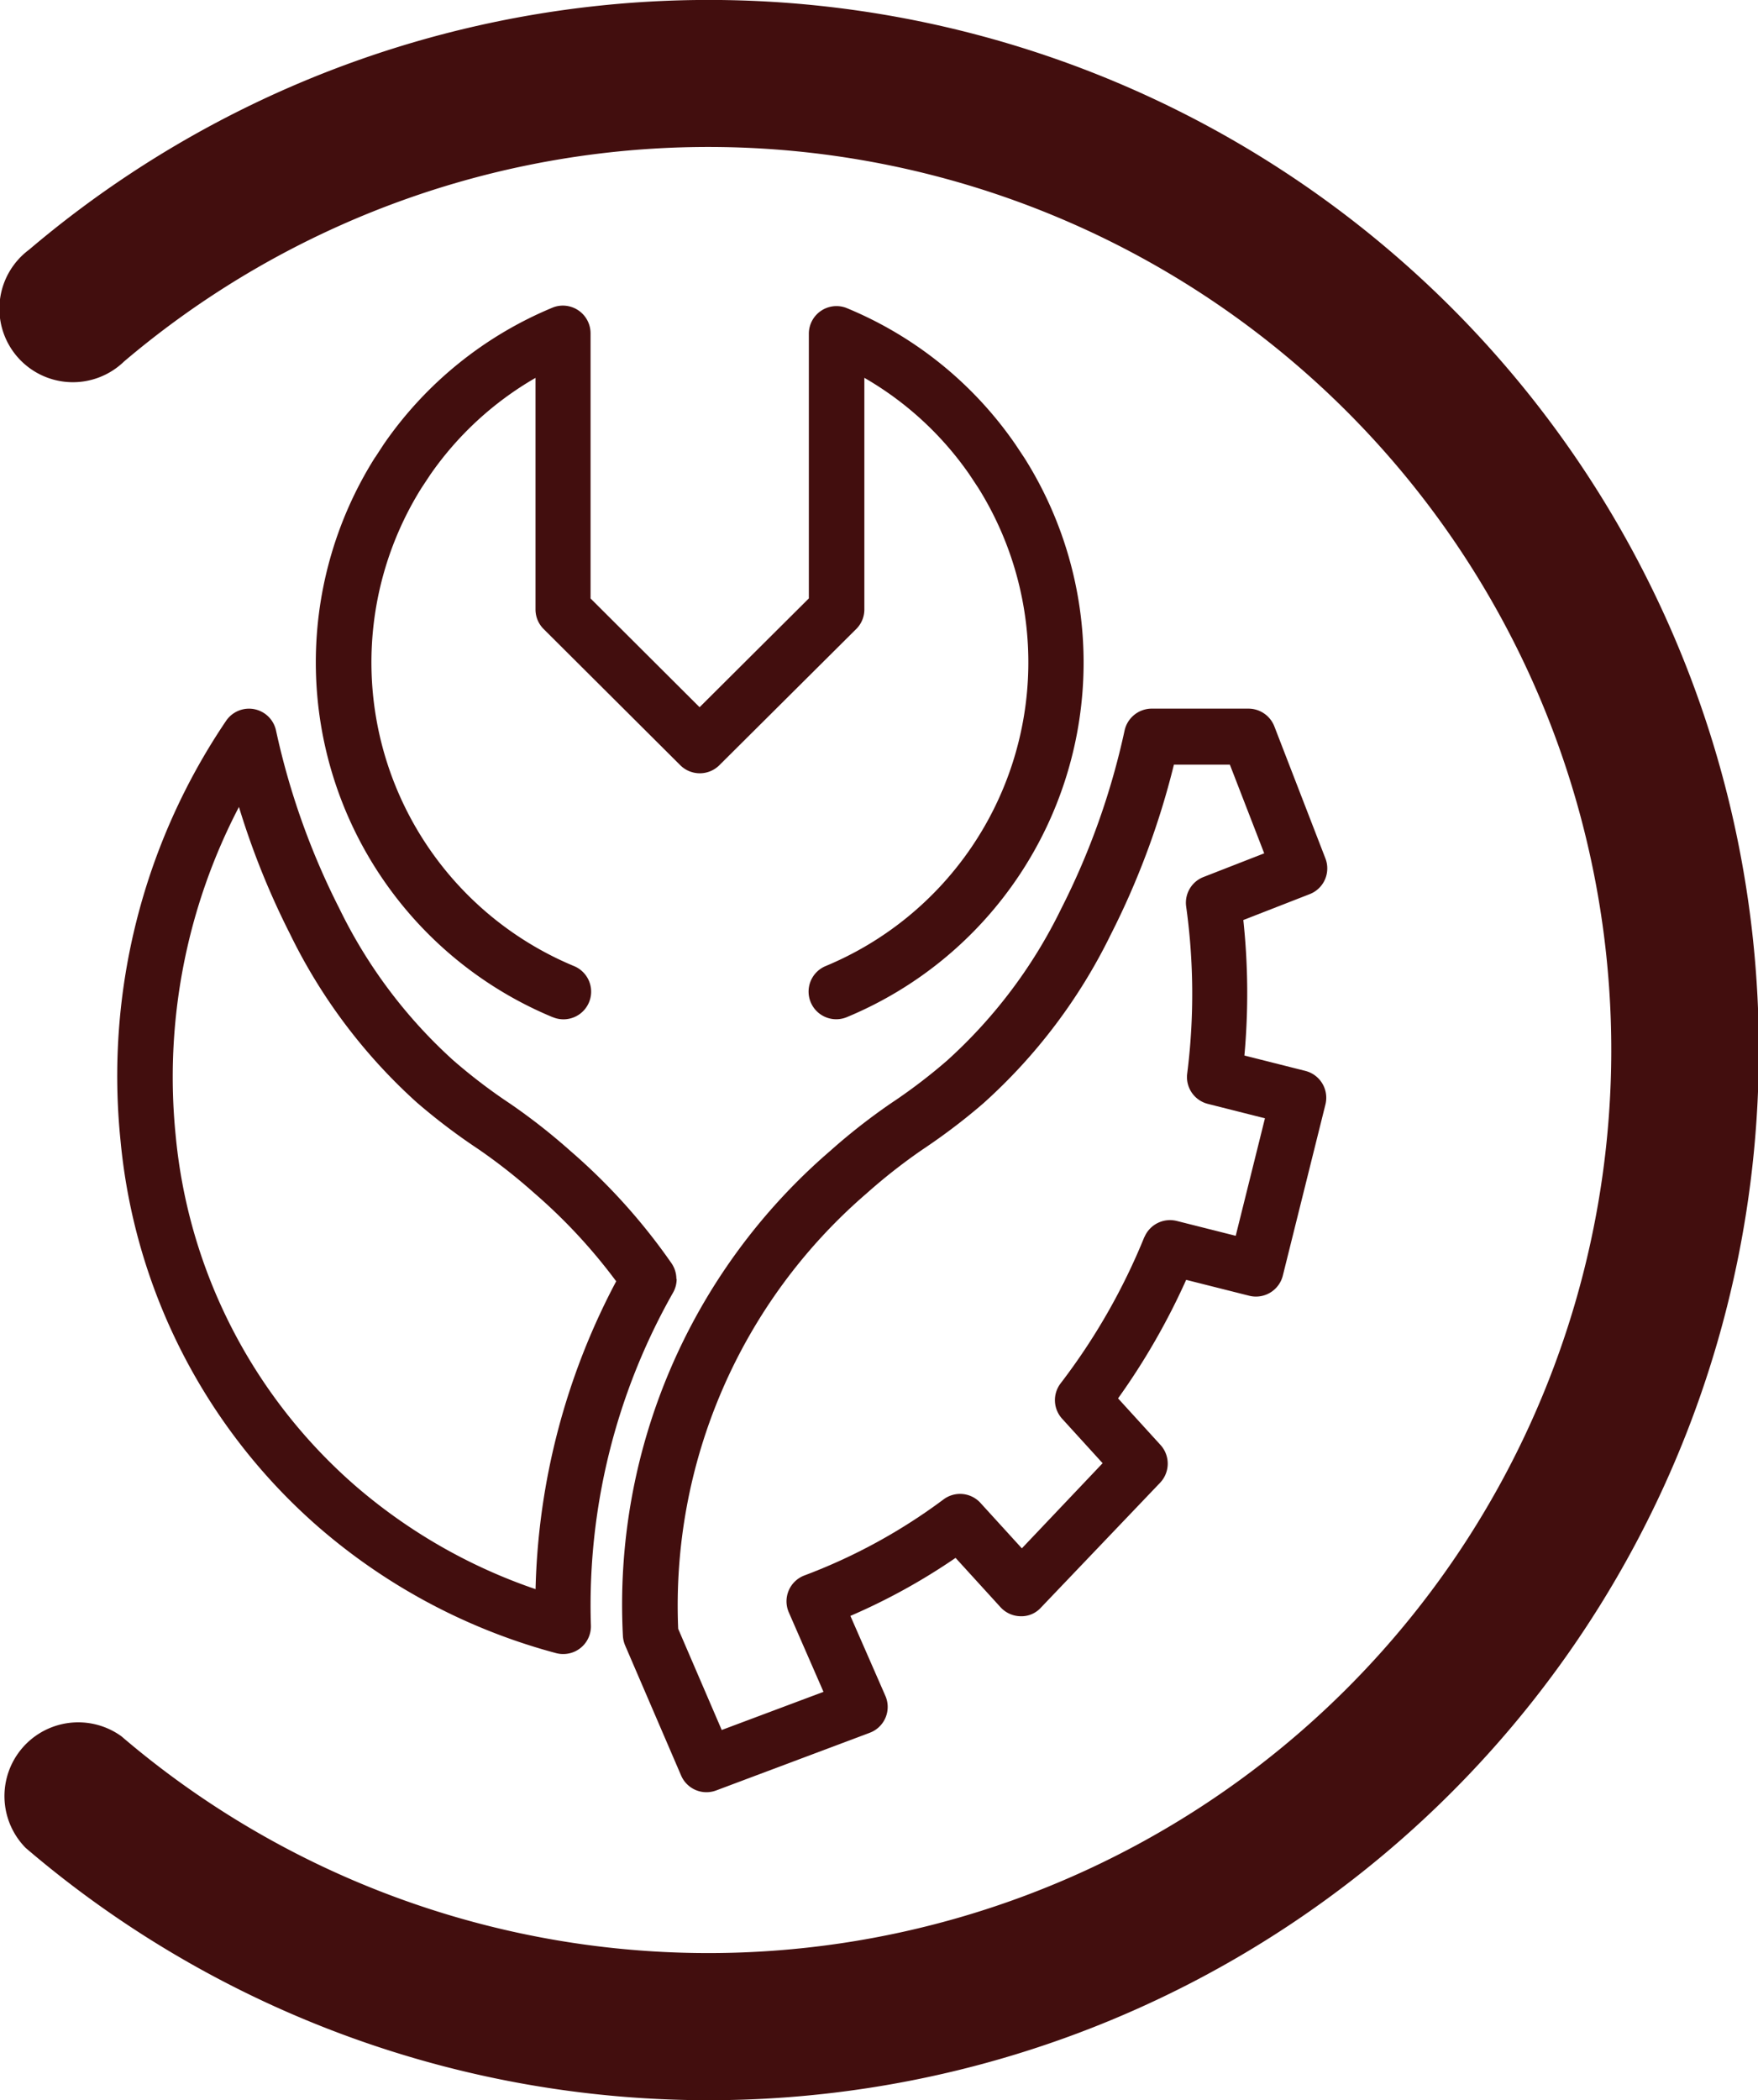
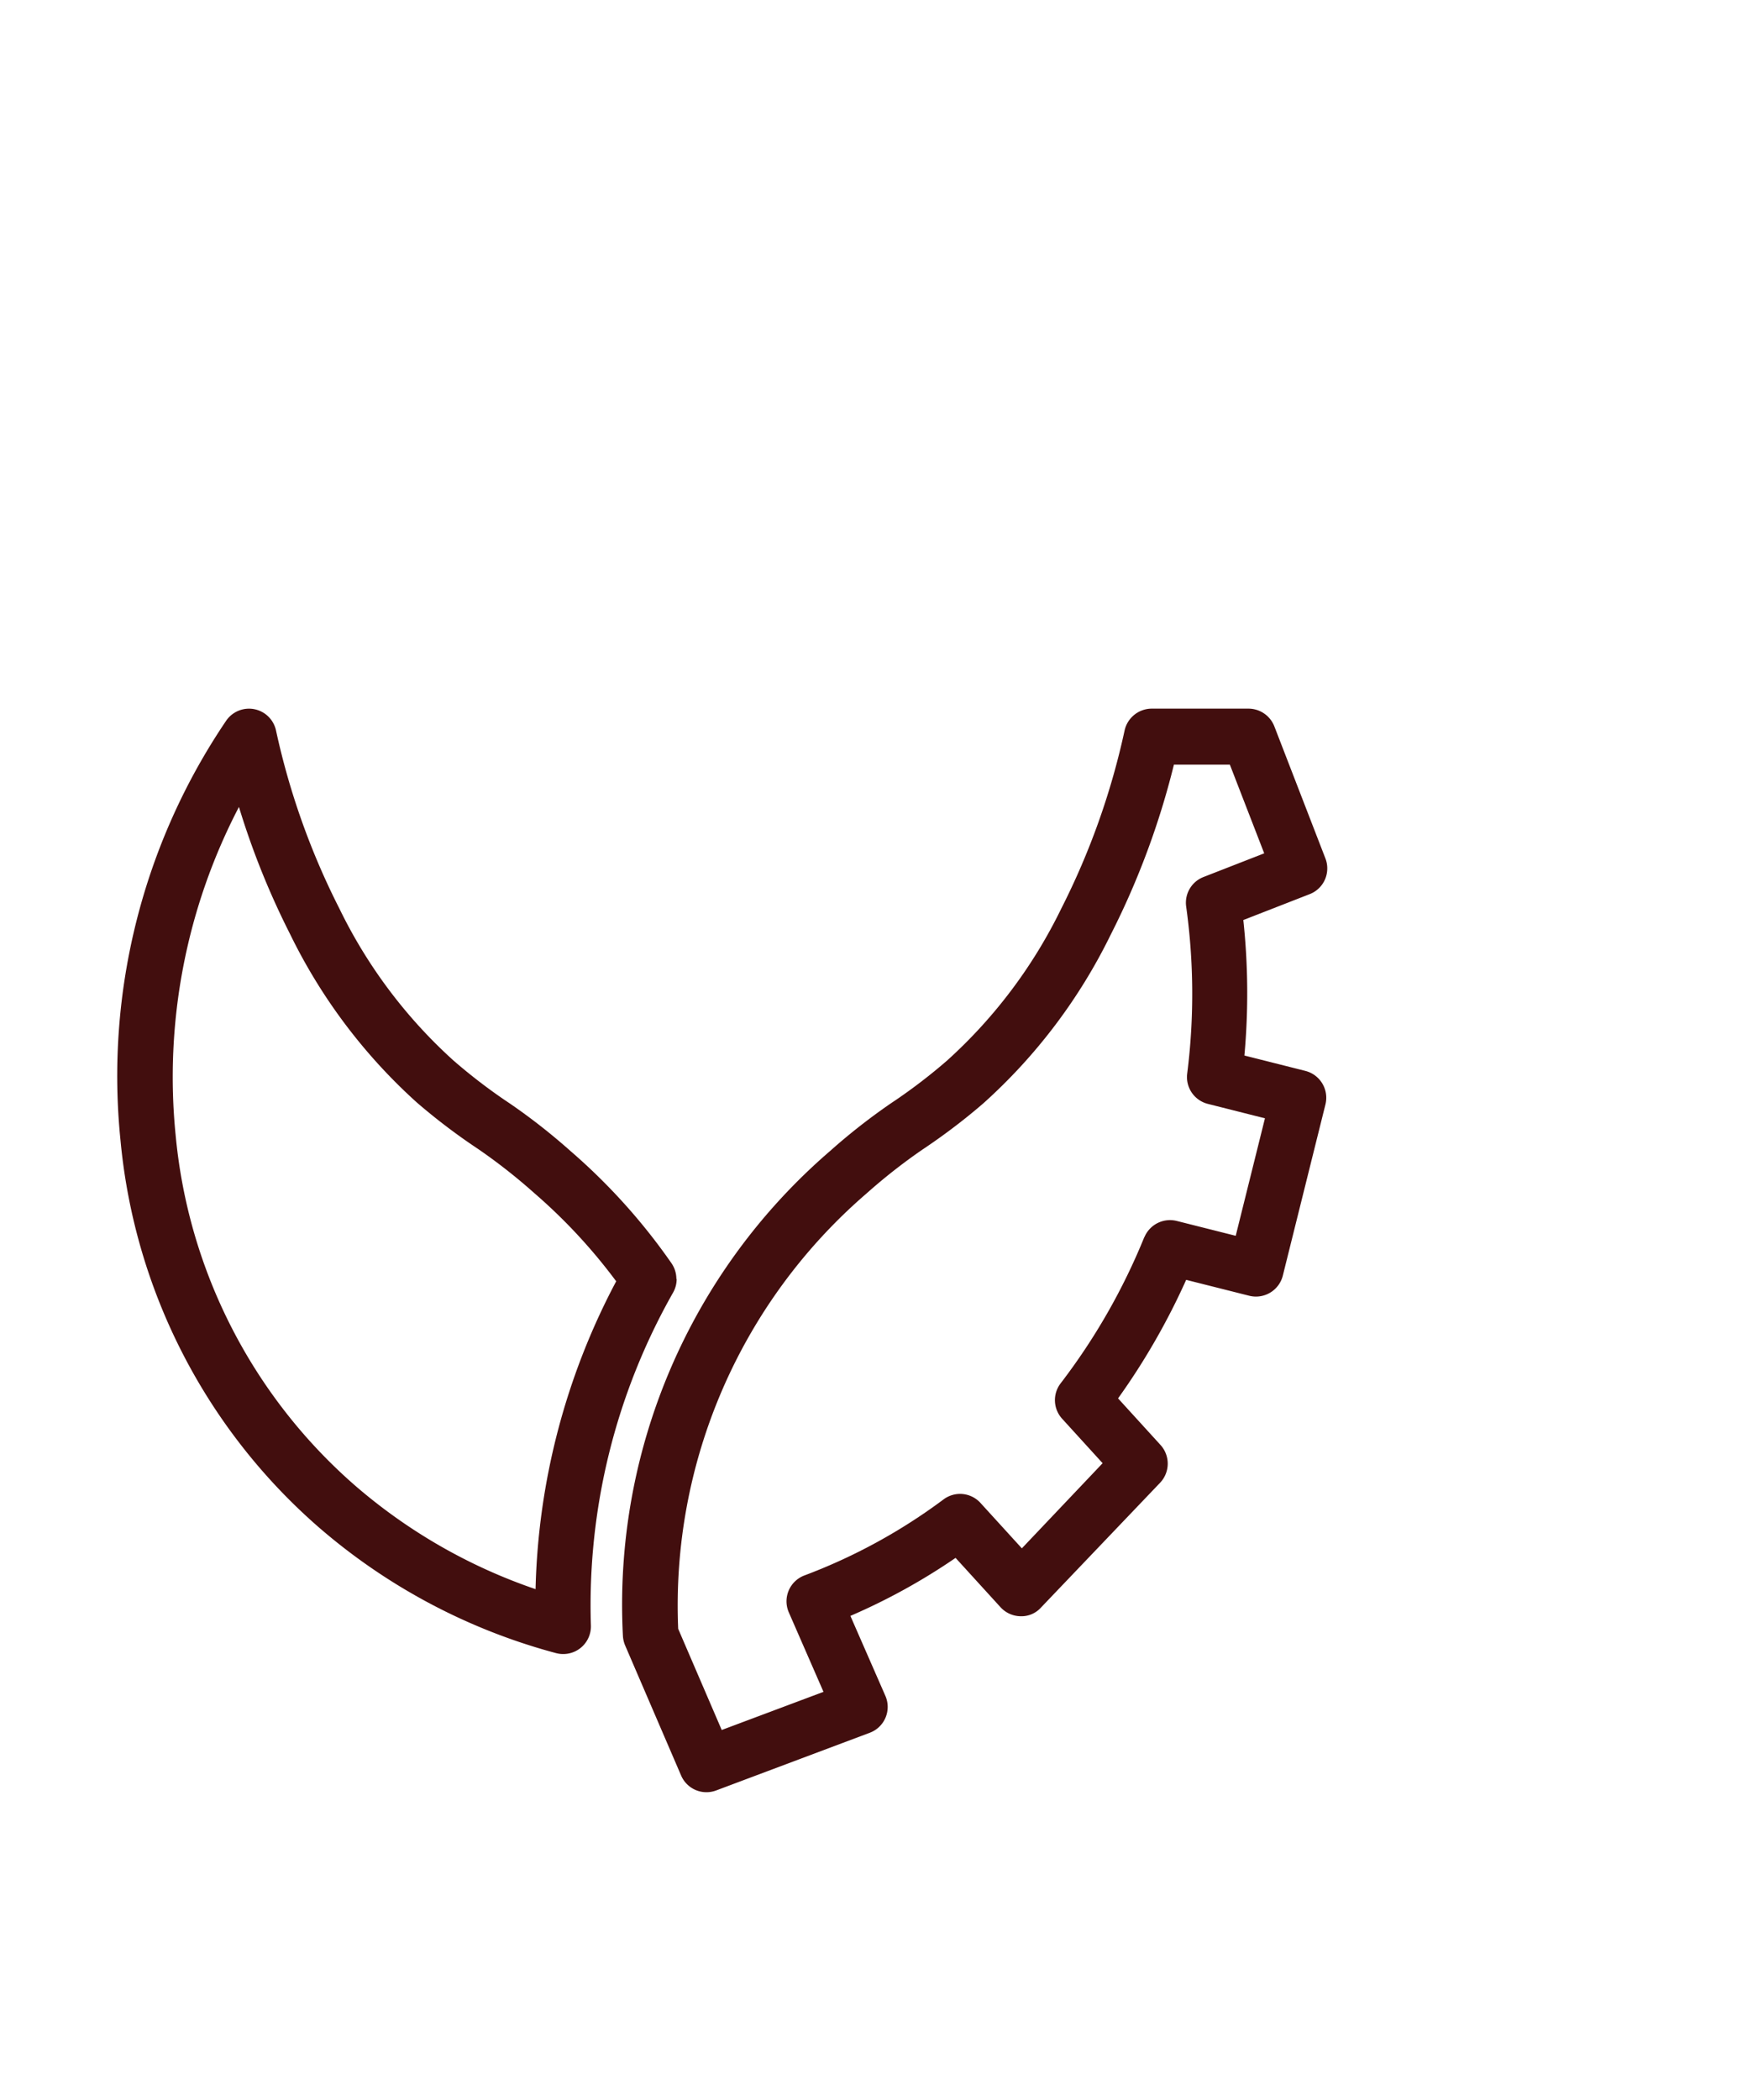
<svg xmlns="http://www.w3.org/2000/svg" width="30.974" height="37" viewBox="0 0 30.974 37">
  <defs>
    <style>.a{fill:#420e0e;}</style>
  </defs>
  <g transform="translate(-8805.422 -252.089)">
    <path class="a" d="M211.168,44.938l-1.067-.269a12.146,12.146,0,0,0-.019-2.387l1.169-.456a.485.485,0,0,0,.31-.454.478.478,0,0,0-.033-.176l-.9-2.327a.49.49,0,0,0-.454-.311h-1.707a.491.491,0,0,0-.477.385,12.989,12.989,0,0,1-1.117,3.14,8.768,8.768,0,0,1-2.011,2.675,9.737,9.737,0,0,1-.9.693l-.085.057a10.817,10.817,0,0,0-1.077.844,10.546,10.546,0,0,0-3.649,8.54.5.5,0,0,0,.039.169l.986,2.291a.486.486,0,0,0,.618.264L203.5,56.6a.486.486,0,0,0,.275-.651l-.616-1.408a10.9,10.9,0,0,0,1.853-1.022l.791.868a.488.488,0,0,0,.355.16.462.462,0,0,0,.358-.152l2.1-2.2a.489.489,0,0,0,.008-.664l-.749-.822a12.1,12.1,0,0,0,1.2-2.088l1.111.28a.488.488,0,0,0,.592-.355l.751-3.016a.488.488,0,0,0-.354-.59m-2.835,2.922a11.1,11.1,0,0,1-1.476,2.581.486.486,0,0,0,.026.625l.713.783-1.423,1.5-.729-.8a.486.486,0,0,0-.651-.062,9.943,9.943,0,0,1-2.45,1.339.487.487,0,0,0-.276.651l.611,1.4-1.793.672-.767-1.782a9.582,9.582,0,0,1,3.316-7.668,10.026,10.026,0,0,1,.98-.77l.089-.06a10.831,10.831,0,0,0,.995-.763,9.731,9.731,0,0,0,2.241-2.969,14,14,0,0,0,1.113-2.994h.986l.605,1.562-1.069.417a.486.486,0,0,0-.306.521,11.15,11.15,0,0,1,.018,2.943.487.487,0,0,0,.364.533l1.006.254-.515,2.07-1.04-.262a.489.489,0,0,0-.57.289" transform="translate(8617.246 226.015)" />
-     <path class="a" d="M186.659,29.164a.487.487,0,1,0,.374-.9,5.794,5.794,0,0,1-2.691-8.42l.154-.233a5.75,5.75,0,0,1,1.857-1.71V21.98a.485.485,0,0,0,.143.345l2.408,2.4a.488.488,0,0,0,.688,0l2.412-2.4a.484.484,0,0,0,.143-.345V17.9A5.738,5.738,0,0,1,194,19.606l.154.233a5.794,5.794,0,0,1-2.689,8.424.487.487,0,1,0,.373.9,6.766,6.766,0,0,0,4.172-6.247v0a6.756,6.756,0,0,0-1.04-3.6l-.16-.241a6.723,6.723,0,0,0-2.987-2.409.487.487,0,0,0-.654.458v4.662l-1.925,1.917-1.921-1.916V17.115a.488.488,0,0,0-.654-.458,6.75,6.75,0,0,0-2.989,2.412l-.147.225a.259.259,0,0,0-.017.024,6.768,6.768,0,0,0,3.138,9.845" transform="translate(8628.504 240.845)" />
    <path class="a" d="M181.5,48.606a.488.488,0,0,0-.087-.278,10.622,10.622,0,0,0-1.778-1.975,10.743,10.743,0,0,0-1.075-.842l-.085-.057a9.8,9.8,0,0,1-.9-.694,8.77,8.77,0,0,1-2.011-2.676,12.992,12.992,0,0,1-1.118-3.14.487.487,0,0,0-.879-.171,11.165,11.165,0,0,0-1.86,7.4,10.306,10.306,0,0,0,3.483,6.8,10.539,10.539,0,0,0,4.191,2.225.48.48,0,0,0,.125.016.487.487,0,0,0,.488-.5,11.166,11.166,0,0,1,1.447-5.866.489.489,0,0,0,.064-.241m-1.062.034a12.175,12.175,0,0,0-1.424,5.43,9.587,9.587,0,0,1-3.19-1.834,9.336,9.336,0,0,1-3.151-6.16,10.286,10.286,0,0,1,1.115-5.786,13.869,13.869,0,0,0,.9,2.238A9.731,9.731,0,0,0,176.93,45.5a10.835,10.835,0,0,0,1,.765l.089.06a9.973,9.973,0,0,1,.978.769,9.674,9.674,0,0,1,1.44,1.55" transform="translate(8635.839 226.014)" />
-     <path class="a" d="M177.763,37a18.5,18.5,0,0,1-12.022-4.444,1.3,1.3,0,0,1,1.685-1.968,15.909,15.909,0,1,0,.047-24.218A1.295,1.295,0,1,1,165.8,4.4,18.5,18.5,0,1,1,177.763,37" transform="translate(8640.134 252.088)" />
  </g>
</svg>